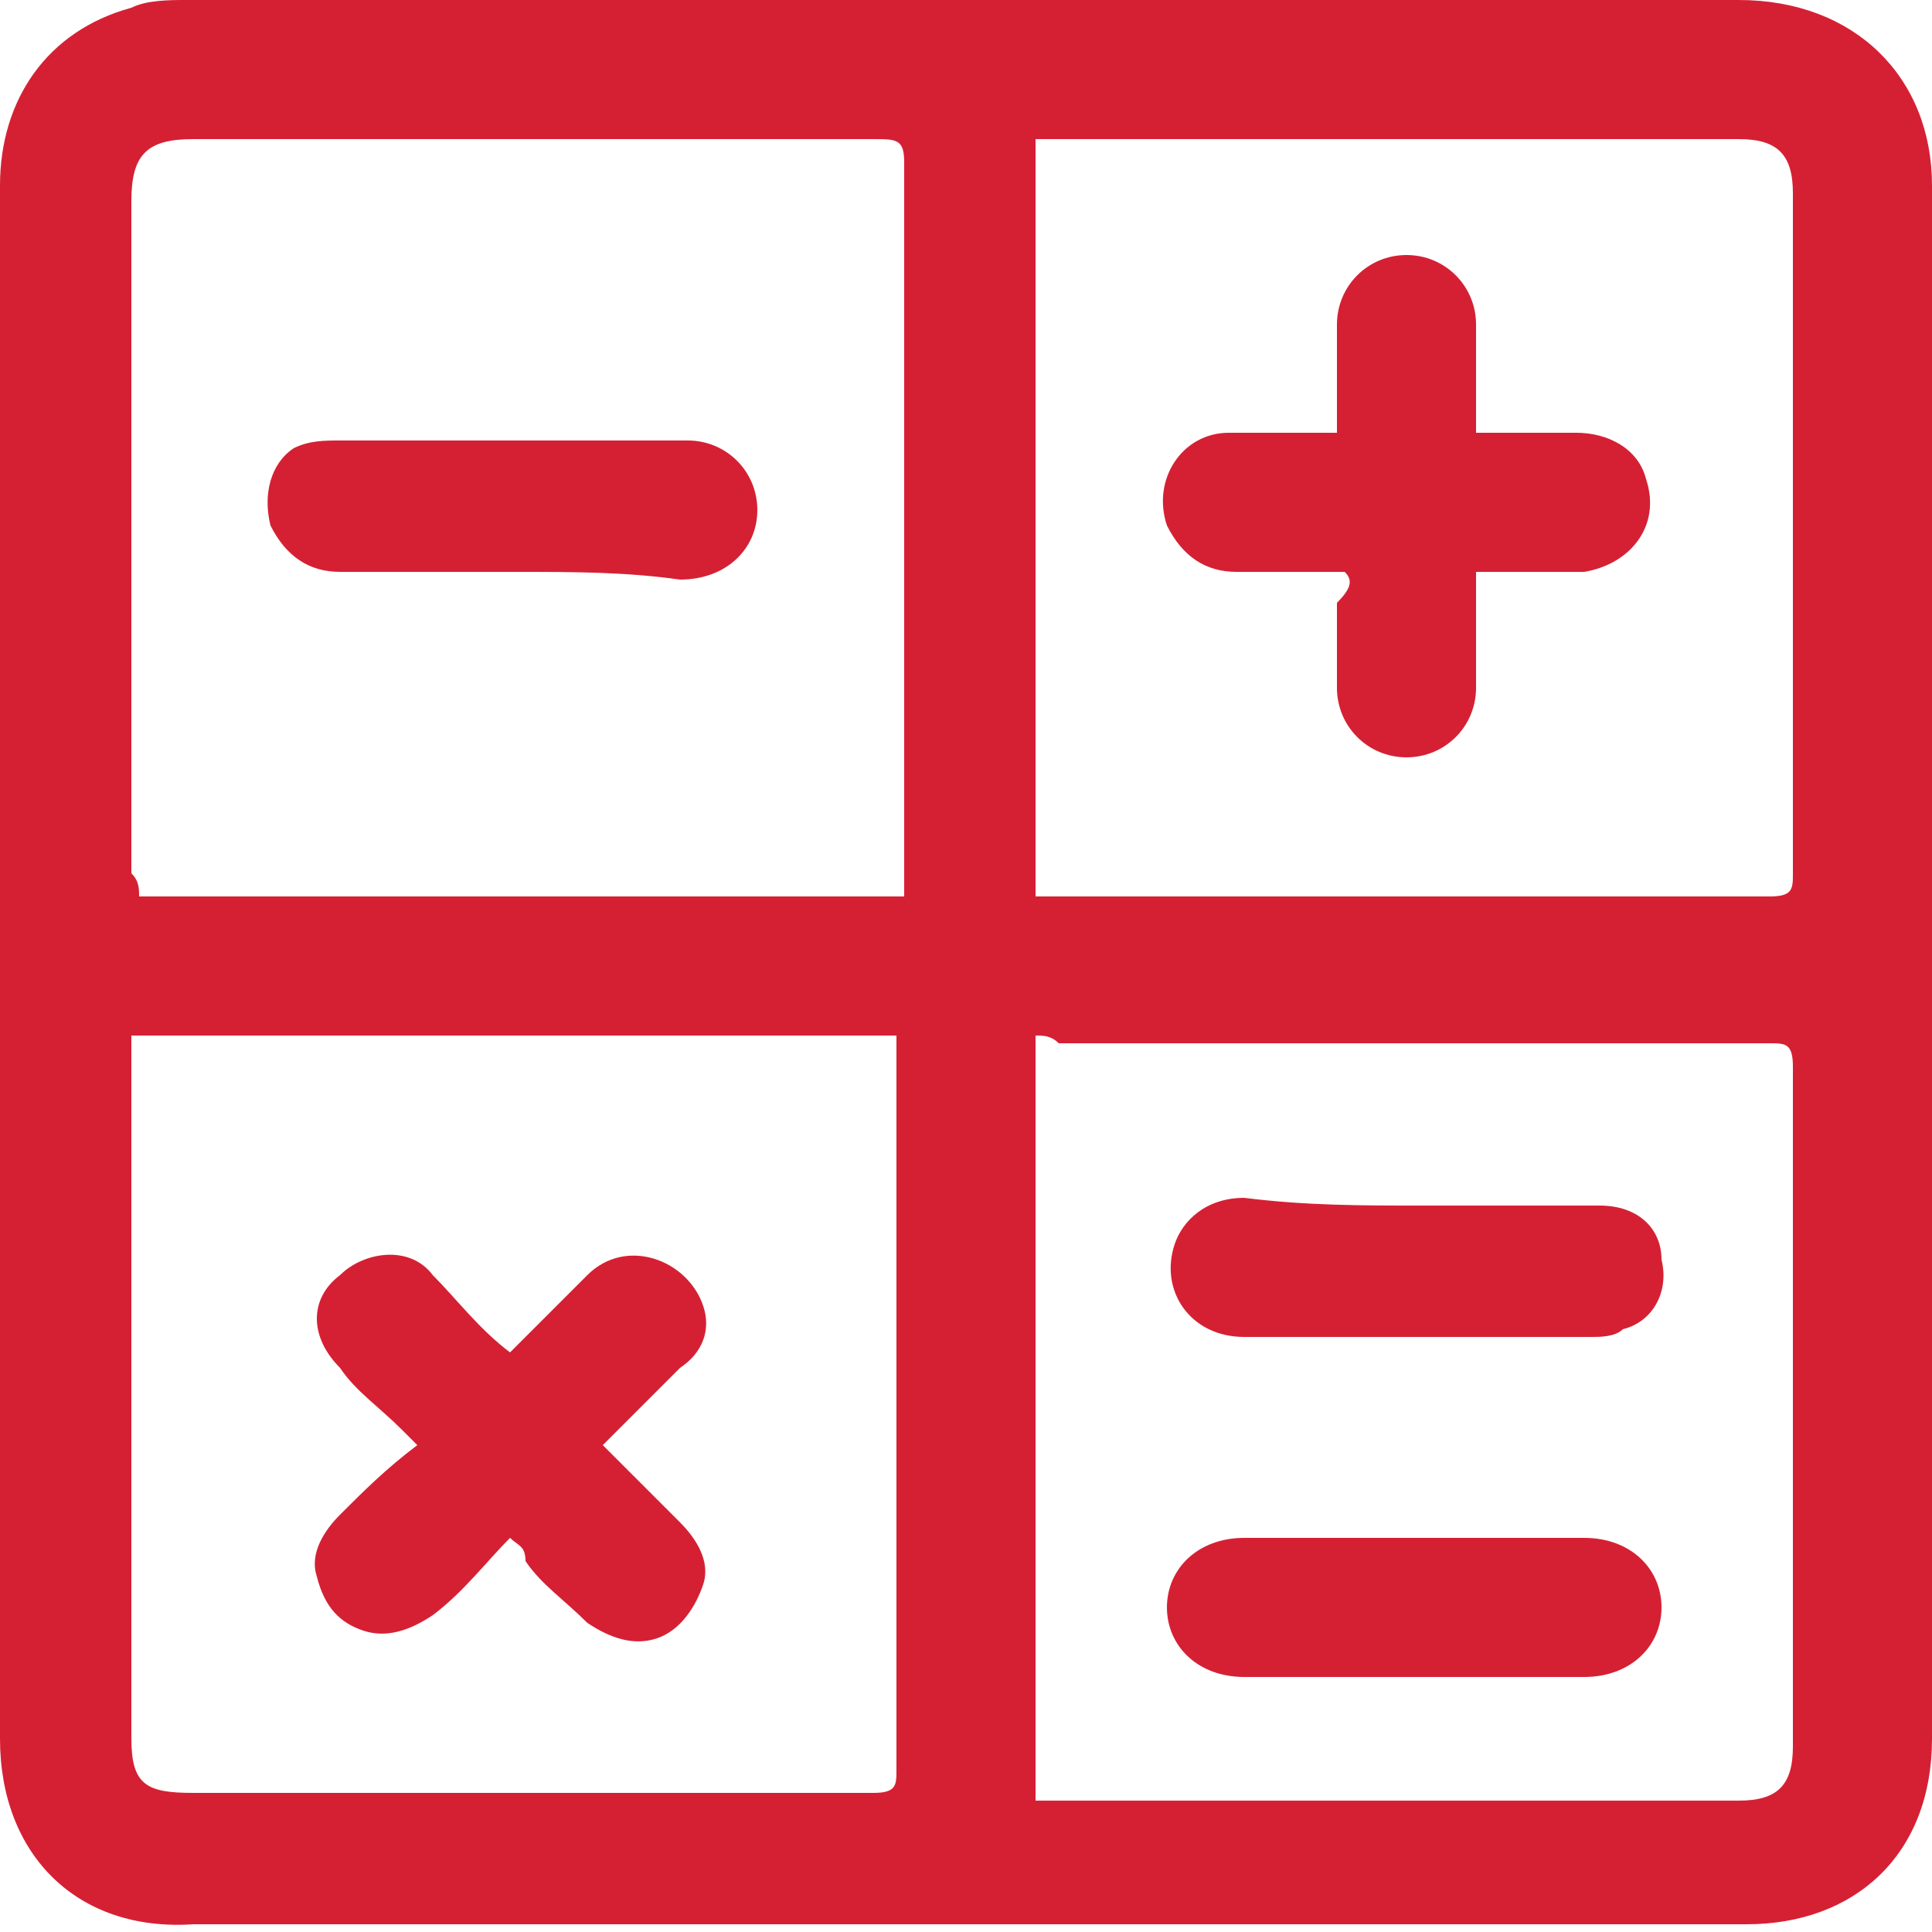
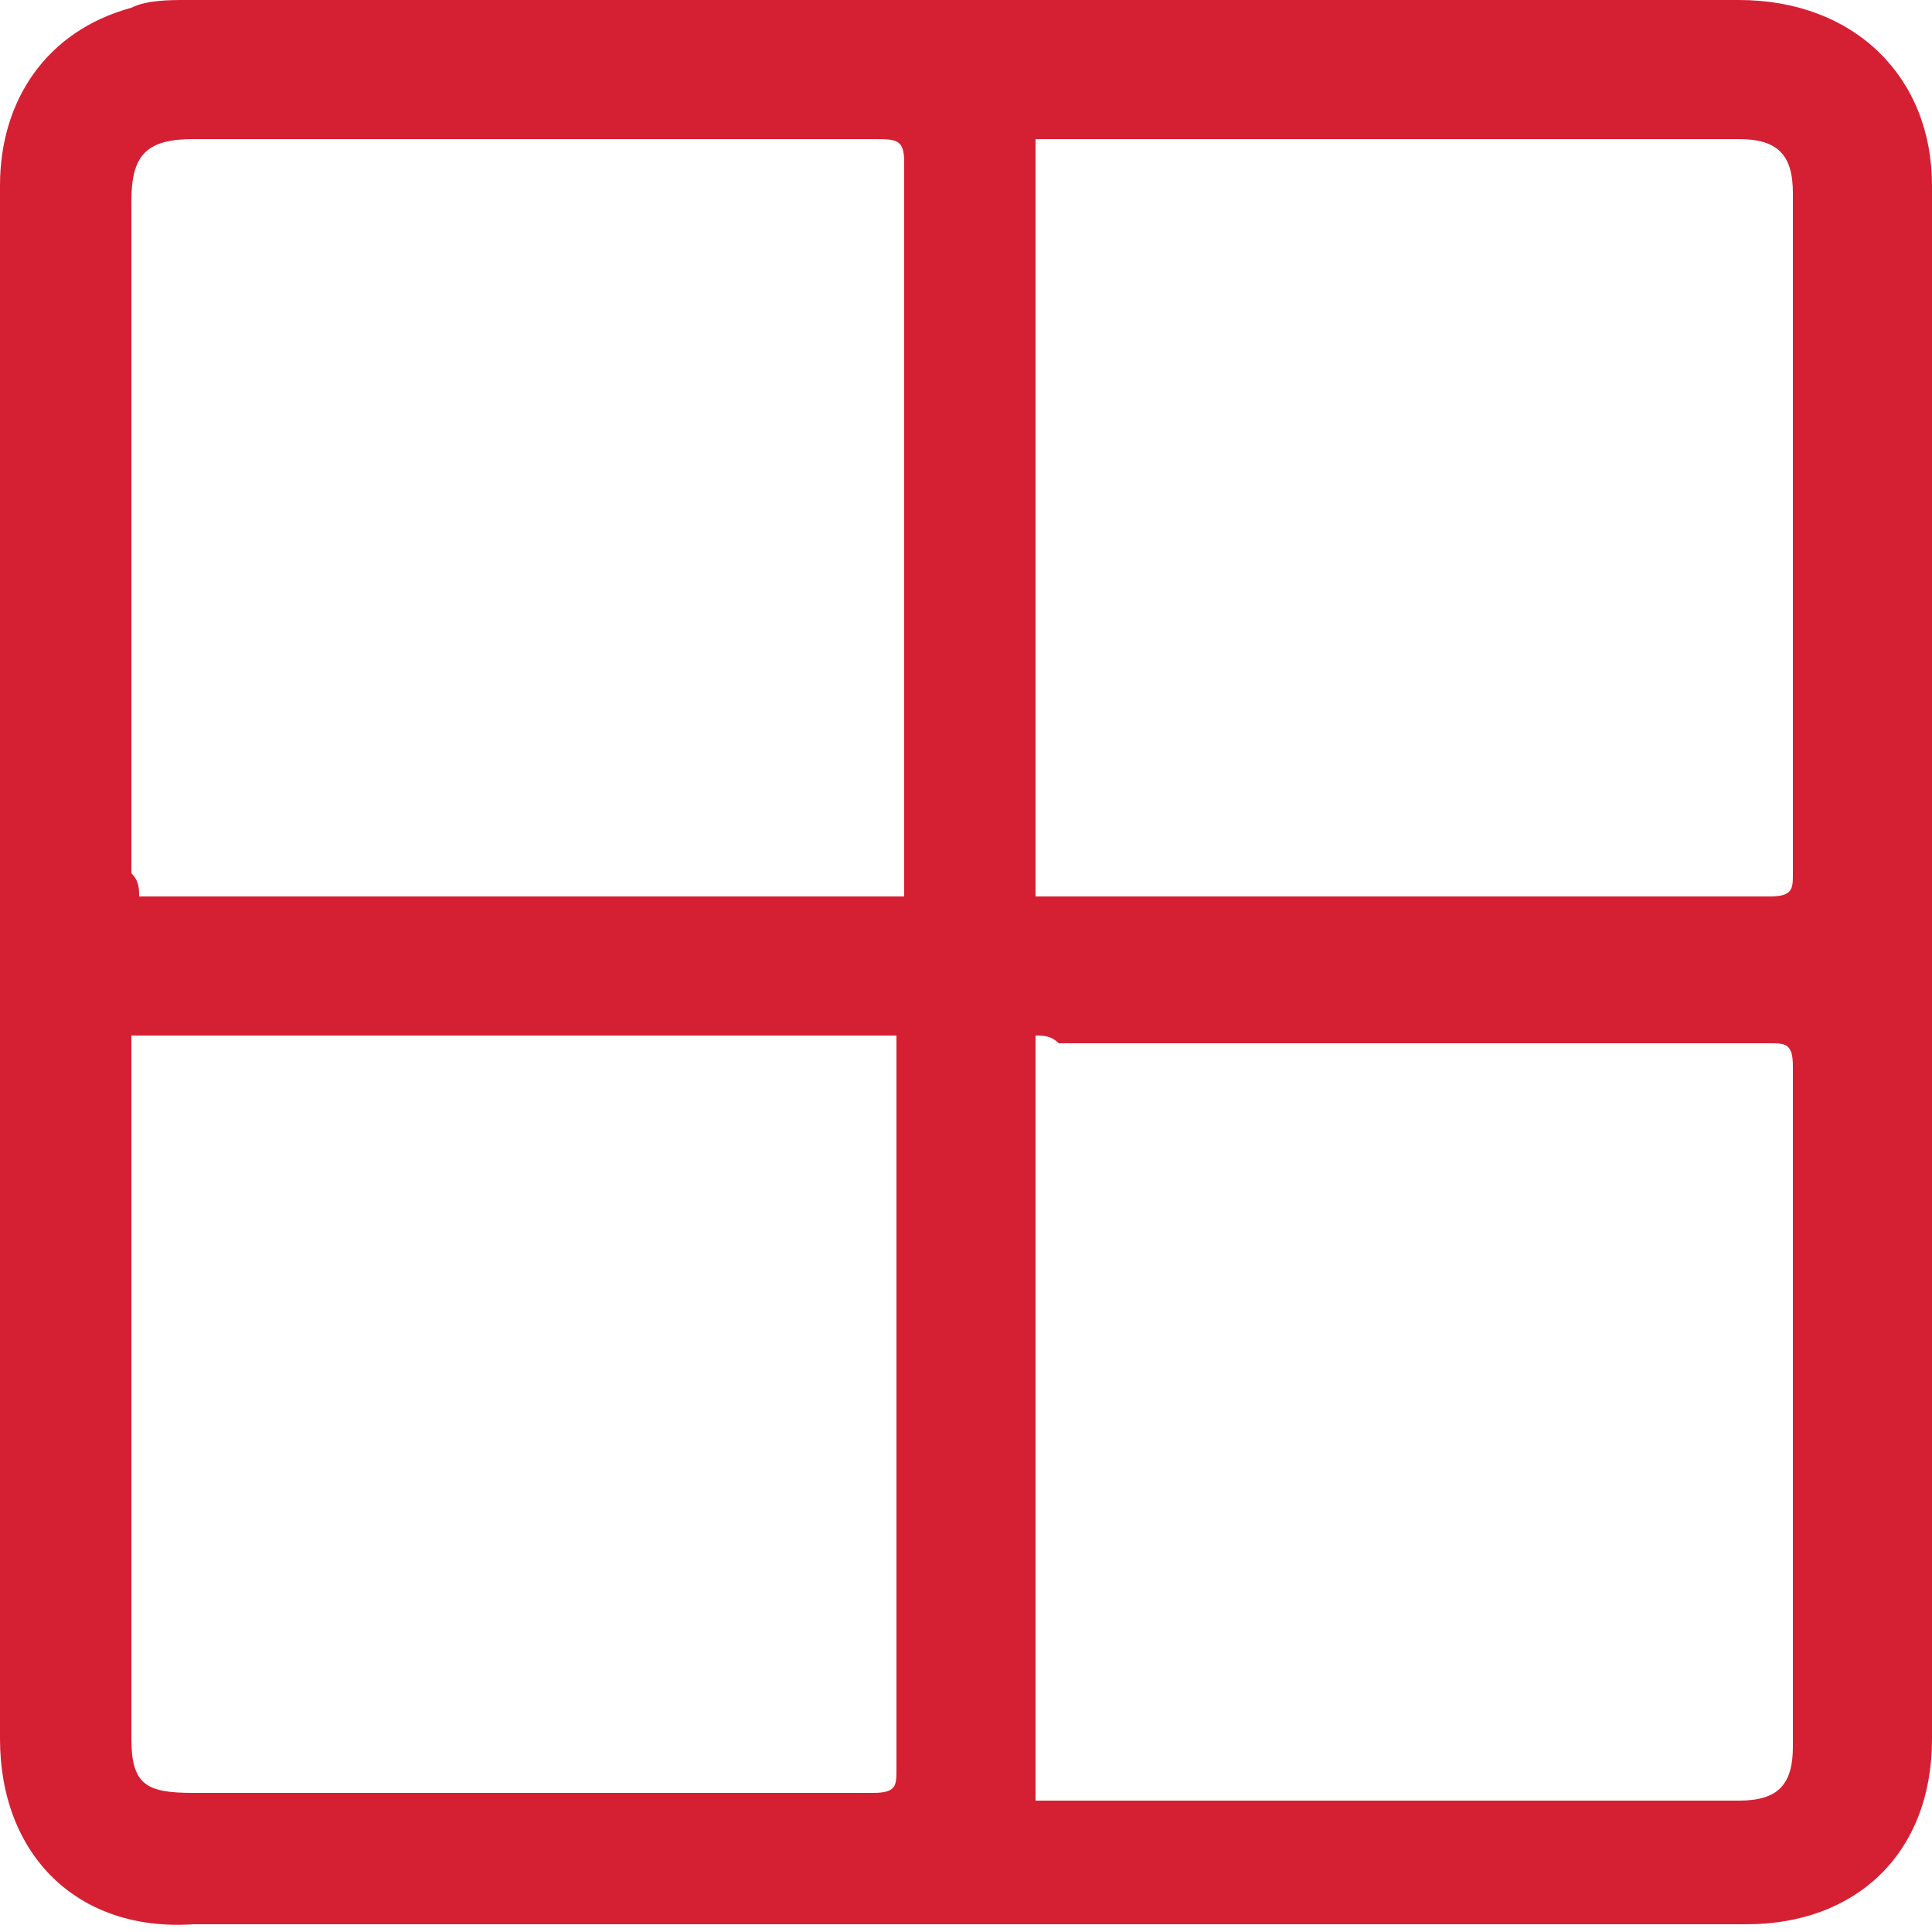
<svg xmlns="http://www.w3.org/2000/svg" version="1.1" id="Слой_1" x="0px" y="0px" viewBox="0 0 25 25" style="enable-background:new 0 0 25 25;" xml:space="preserve">
  <style type="text/css">
	.st0{fill:#D52034;}
</style>
  <g>
    <g>
      <path class="st0" d="M0,12.5C0,9.1,0,5.8,0,2.4c0-1.1,0.6-2,1.7-2.3C1.9,0,2.2,0,2.4,0c6.7,0,13.4,0,20.1,0C24,0,25,1,25,2.4    c0,6.7,0,13.4,0,20.1c0,1.5-1,2.4-2.4,2.4c-6.7,0-13.4,0-20.1,0C1,25,0,24,0,22.5C0,19.2,0,15.8,0,12.5z M1.8,11.6    c3.3,0,6.6,0,9.9,0c0-0.1,0-0.2,0-0.3c0-3.1,0-6.1,0-9.2c0-0.3-0.1-0.3-0.4-0.3c-2.9,0-5.8,0-8.8,0c-0.6,0-0.8,0.2-0.8,0.8    c0,2.9,0,5.8,0,8.7C1.8,11.4,1.8,11.5,1.8,11.6z M11.6,13.4c-3.3,0-6.6,0-9.9,0c0,0.1,0,0.2,0,0.3c0,2.9,0,5.9,0,8.8    c0,0.6,0.2,0.7,0.8,0.7c2.9,0,5.9,0,8.8,0c0.3,0,0.3-0.1,0.3-0.3c0-3.1,0-6.1,0-9.2C11.6,13.6,11.6,13.5,11.6,13.4z M13.4,11.6    c0.1,0,0.2,0,0.3,0c3.1,0,6.2,0,9.2,0c0.3,0,0.3-0.1,0.3-0.3c0-2.9,0-5.9,0-8.8c0-0.5-0.2-0.7-0.7-0.7c-2.9,0-5.9,0-8.8,0    c-0.1,0-0.2,0-0.3,0C13.4,5.1,13.4,8.3,13.4,11.6z M13.4,13.4c0,3.3,0,6.6,0,9.9c0.1,0,0.2,0,0.3,0c2.9,0,5.9,0,8.8,0    c0.5,0,0.7-0.2,0.7-0.7c0-2.9,0-5.9,0-8.8c0-0.3-0.1-0.3-0.3-0.3c-3.1,0-6.1,0-9.2,0C13.6,13.4,13.5,13.4,13.4,13.4z" />
-       <path class="st0" d="M6.7,7.4c-0.8,0-1.5,0-2.3,0C4,7.4,3.7,7.2,3.5,6.8c-0.1-0.4,0-0.8,0.3-1C4,5.7,4.2,5.7,4.4,5.7    c1.5,0,3,0,4.5,0c0.5,0,0.9,0.4,0.9,0.9c0,0.5-0.4,0.9-1,0.9C8.1,7.4,7.4,7.4,6.7,7.4z" />
-       <path class="st0" d="M6.6,19.9c-0.3,0.3-0.6,0.7-1,1c-0.3,0.2-0.6,0.3-0.9,0.2c-0.3-0.1-0.5-0.3-0.6-0.7c-0.1-0.3,0.1-0.6,0.3-0.8    c0.3-0.3,0.6-0.6,1-0.9c-0.1-0.1-0.1-0.1-0.2-0.2c-0.3-0.3-0.6-0.5-0.8-0.8c-0.4-0.4-0.4-0.9,0-1.2c0.3-0.3,0.9-0.4,1.2,0    c0.3,0.3,0.6,0.7,1,1c0.4-0.4,0.7-0.7,1-1c0.5-0.5,1.3-0.2,1.5,0.4c0.1,0.3,0,0.6-0.3,0.8c-0.3,0.3-0.6,0.6-1,1    c0.3,0.3,0.7,0.7,1,1c0.2,0.2,0.4,0.5,0.3,0.8c-0.1,0.3-0.3,0.6-0.6,0.7c-0.3,0.1-0.6,0-0.9-0.2c-0.3-0.3-0.6-0.5-0.8-0.8    C6.8,20,6.7,20,6.6,19.9z" />
-       <path class="st0" d="M17.4,7.4c-0.5,0-0.9,0-1.4,0c-0.4,0-0.7-0.2-0.9-0.6c-0.2-0.6,0.2-1.2,0.8-1.2c0.5,0,0.9,0,1.4,0    c0-0.1,0-0.2,0-0.3c0-0.4,0-0.7,0-1.1c0-0.5,0.4-0.9,0.9-0.9c0.5,0,0.9,0.4,0.9,0.9c0,0.4,0,0.7,0,1.1c0,0.1,0,0.2,0,0.3    c0.5,0,0.9,0,1.3,0c0.4,0,0.8,0.2,0.9,0.6c0.2,0.6-0.2,1.1-0.8,1.2c-0.5,0-0.9,0-1.4,0c0,0.1,0,0.2,0,0.4c0,0.4,0,0.7,0,1.1    c0,0.5-0.4,0.9-0.9,0.9c-0.5,0-0.9-0.4-0.9-0.9c0-0.4,0-0.7,0-1.1C17.5,7.6,17.5,7.5,17.4,7.4z" />
-       <path class="st0" d="M18.4,15.6c0.8,0,1.5,0,2.3,0c0.5,0,0.8,0.3,0.8,0.7c0.1,0.4-0.1,0.8-0.5,0.9c-0.1,0.1-0.3,0.1-0.4,0.1    c-1.5,0-3,0-4.5,0c-0.7,0-1.1-0.6-0.9-1.2c0.1-0.3,0.4-0.6,0.9-0.6C16.9,15.6,17.6,15.6,18.4,15.6C18.4,15.6,18.4,15.6,18.4,15.6z    " />
-       <path class="st0" d="M18.3,19.9c0.7,0,1.5,0,2.2,0c0.6,0,1,0.4,1,0.9c0,0.5-0.4,0.9-1,0.9c-1.5,0-3,0-4.4,0c-0.6,0-1-0.4-1-0.9    c0-0.5,0.4-0.9,1-0.9C16.9,19.9,17.6,19.9,18.3,19.9z" />
    </g>
  </g>
</svg>